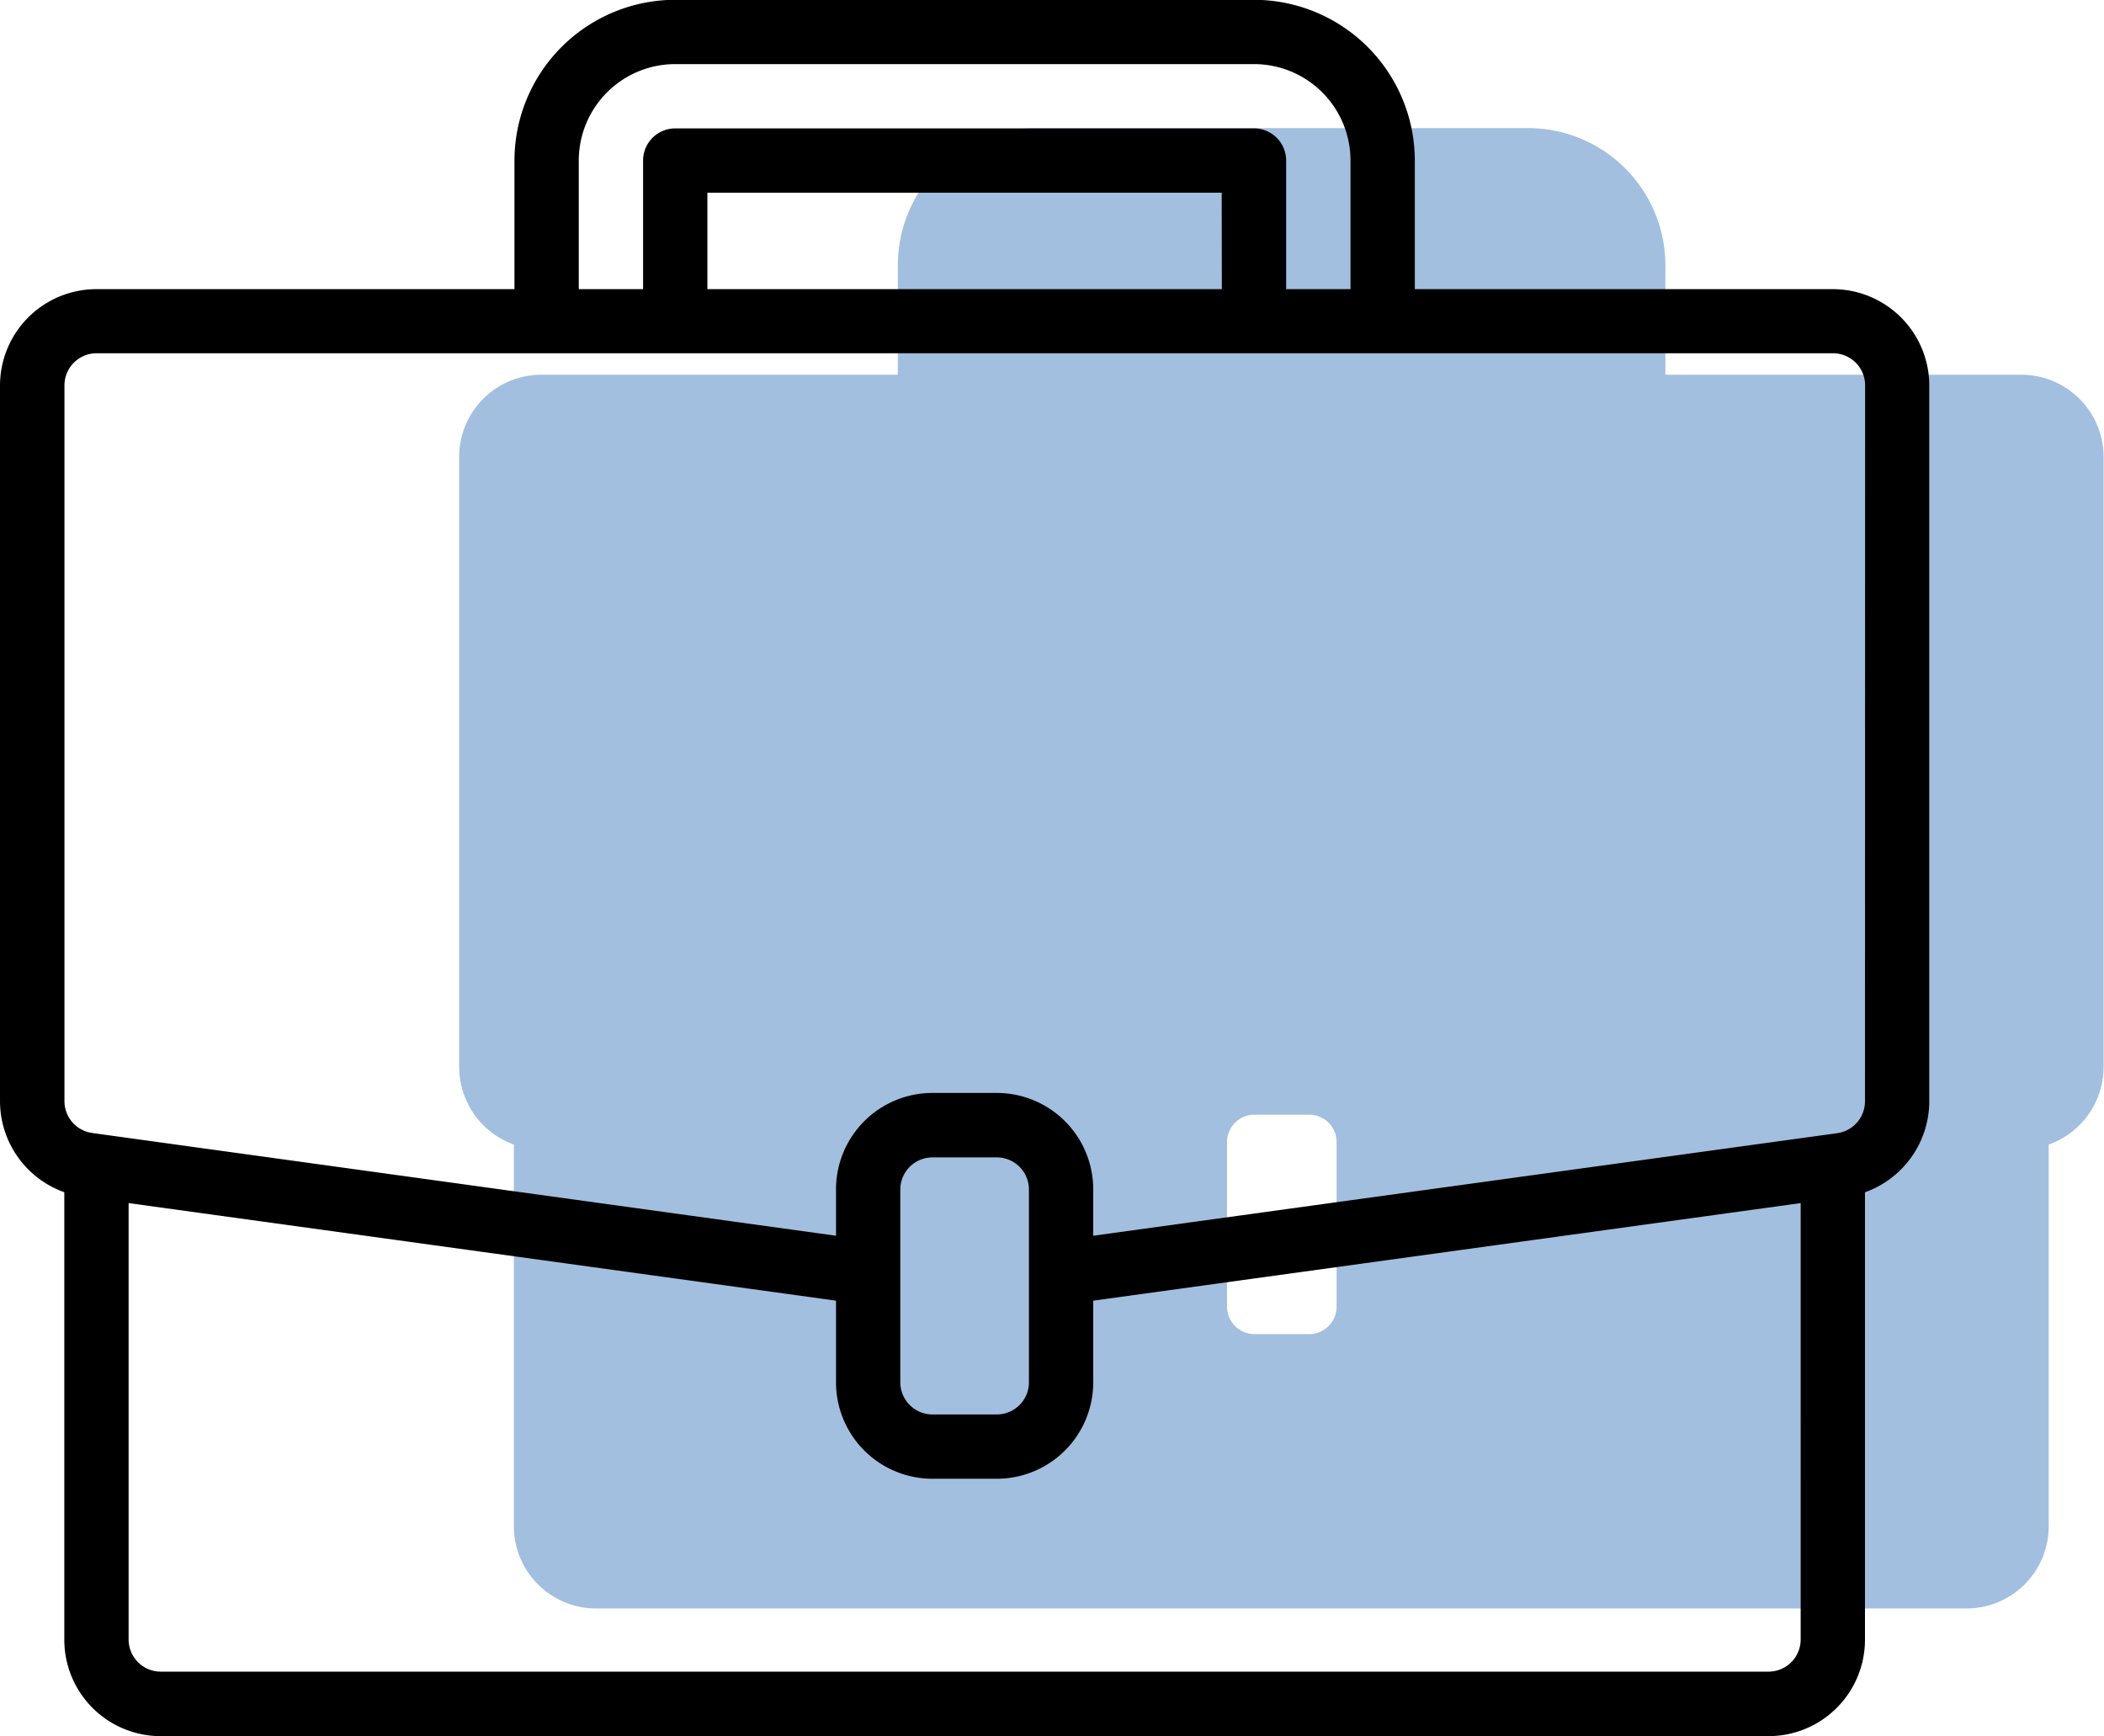
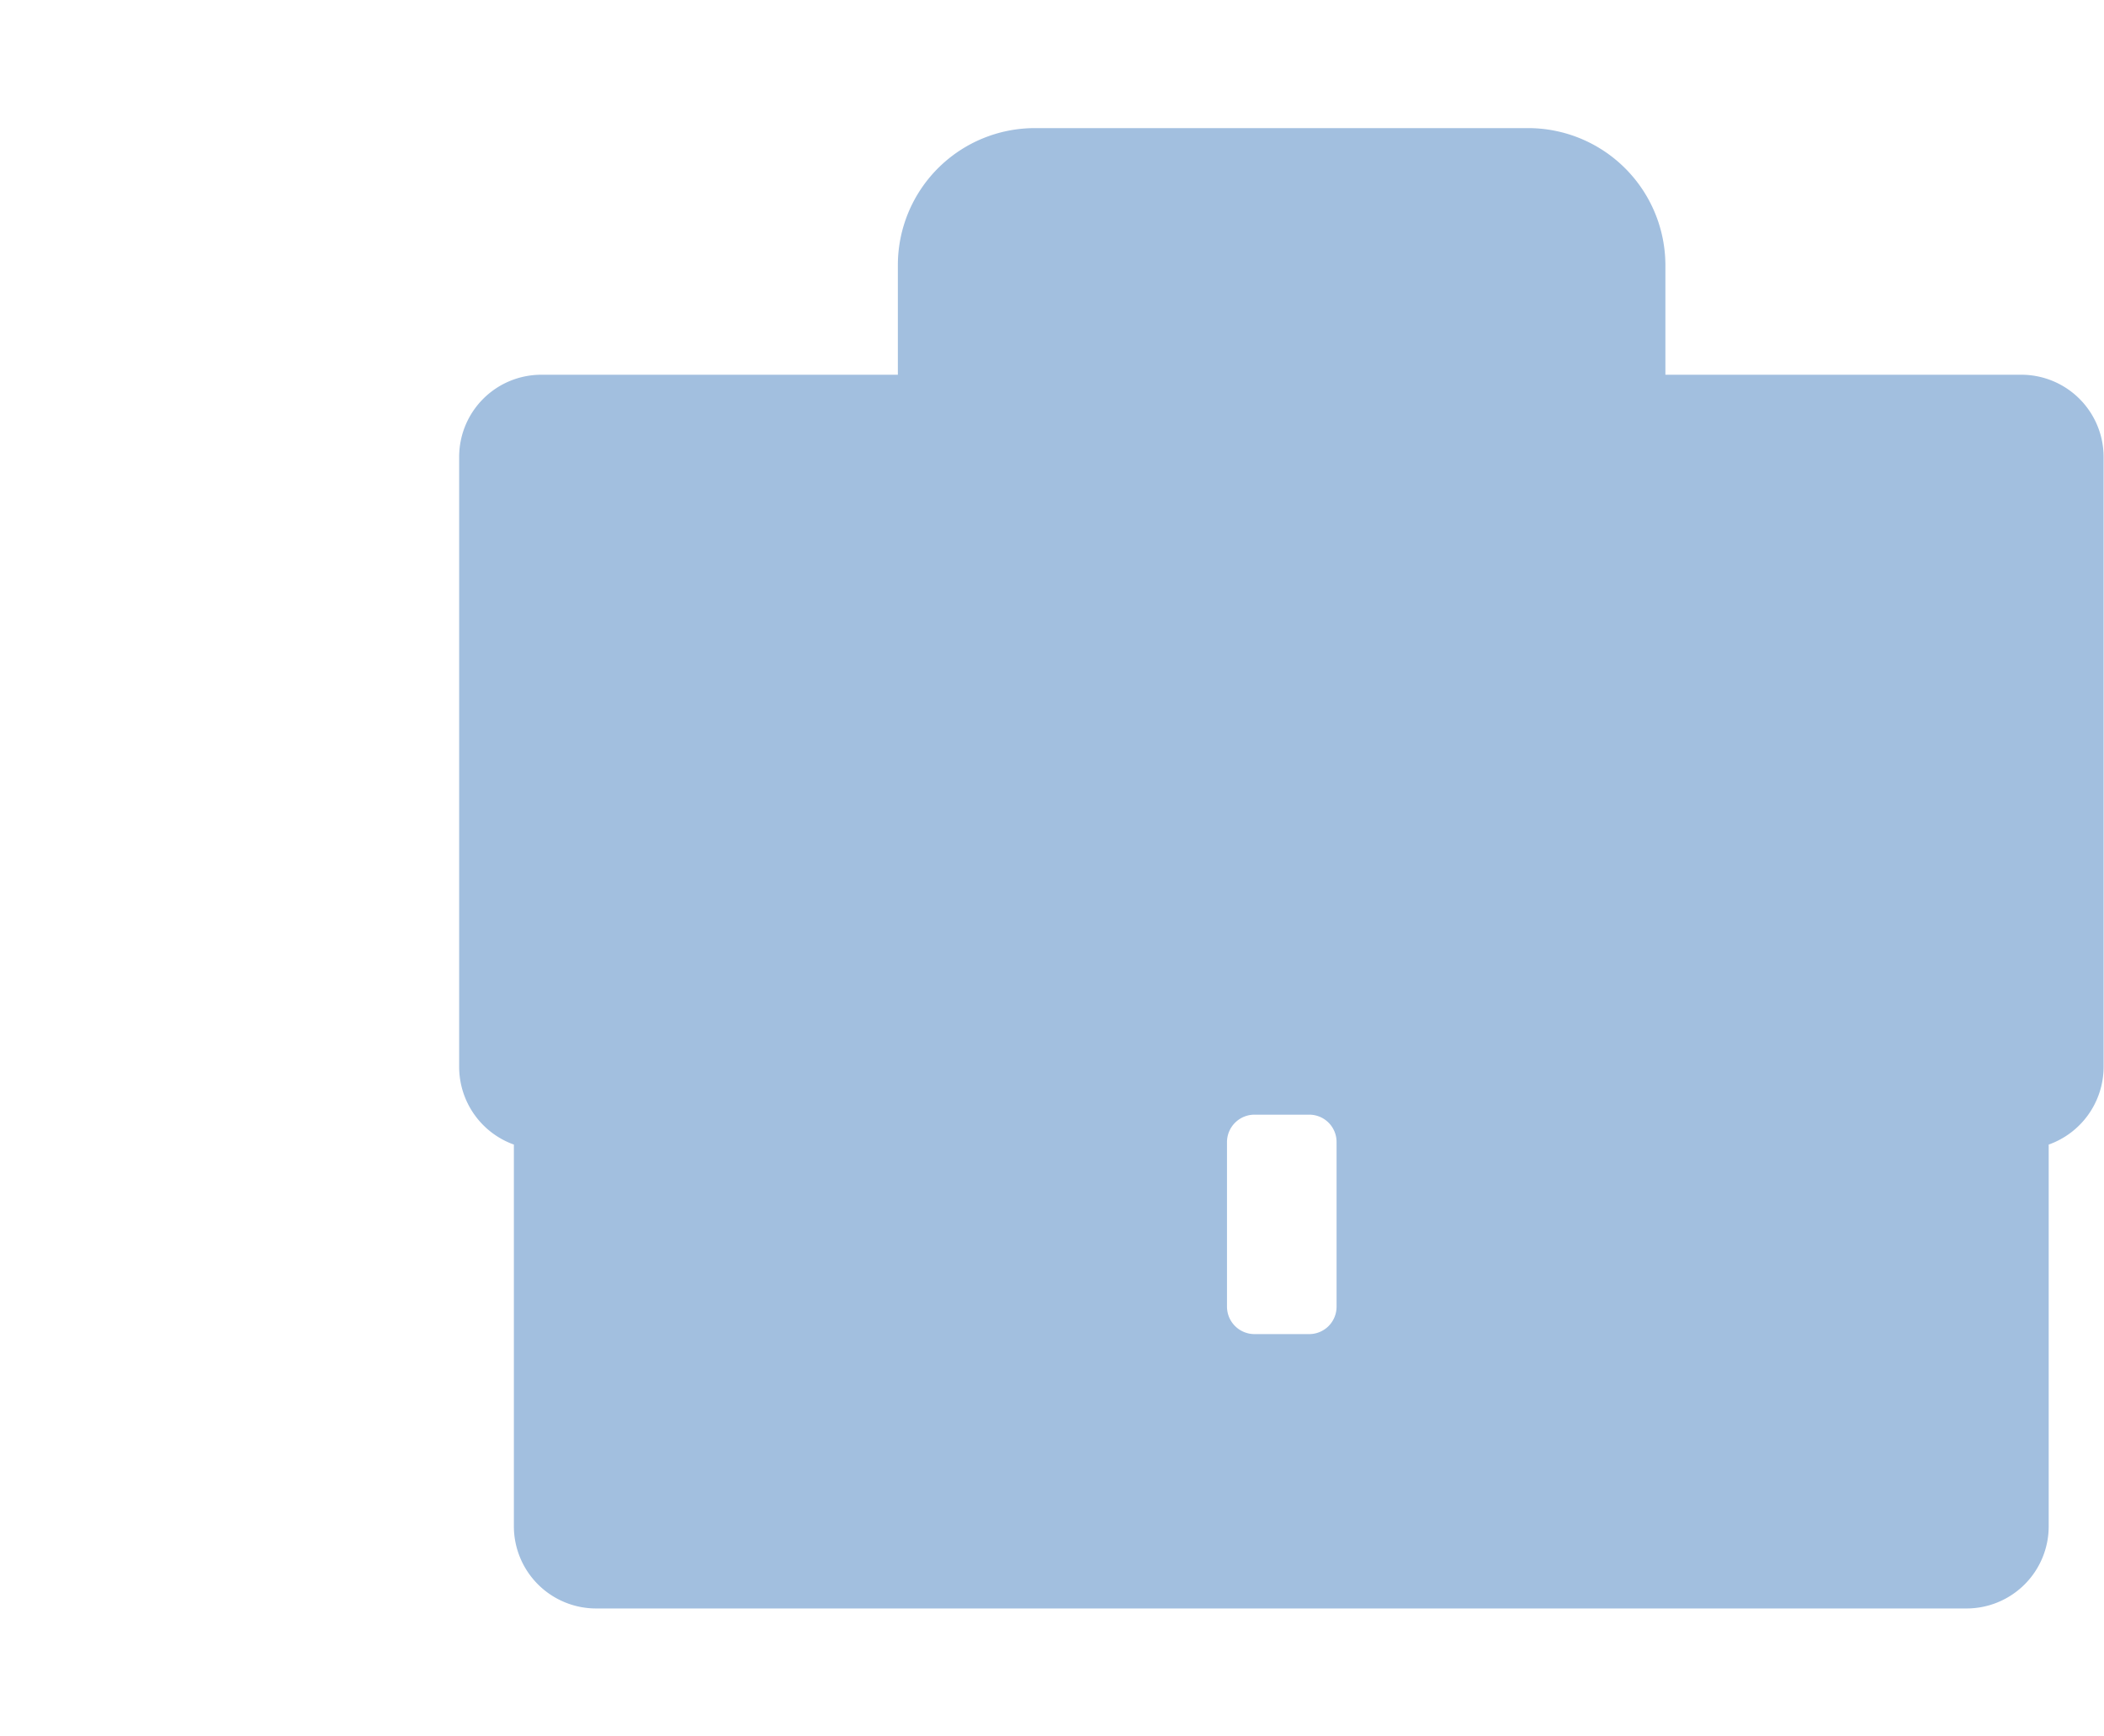
<svg xmlns="http://www.w3.org/2000/svg" width="42.991" height="35.479" viewBox="0 0 42.991 35.479">
  <g id="Group_648" data-name="Group 648" transform="translate(-838.599 -1151.383)">
    <path id="Path_1331" data-name="Path 1331" d="M4554.447,3457.049h-7.281v-2.24a2.806,2.806,0,0,0-2.8-2.8h-10.083a2.8,2.8,0,0,0-2.8,2.8v2.24H4524.2a1.679,1.679,0,0,0-1.681,1.681V3471.2a1.688,1.688,0,0,0,1.118,1.581v7.8a1.681,1.681,0,0,0,1.68,1.68h28a1.679,1.679,0,0,0,1.681-1.68v-7.8a1.688,1.688,0,0,0,1.122-1.581V3458.73A1.682,1.682,0,0,0,4554.447,3457.049Zm-14,19.042a.559.559,0,0,1-.559.563h-1.117a.562.562,0,0,1-.563-.563v-3.362a.562.562,0,0,1,.563-.559h1.117a.558.558,0,0,1,.559.559Z" transform="translate(-3674.538 -2298.008)" fill="#6594c9" opacity="0.6" />
-     <path id="Path_1332" data-name="Path 1332" d="M4550.587,3455.3h-8.541v-2.628a3.29,3.29,0,0,0-3.286-3.285h-11.826a3.289,3.289,0,0,0-3.285,3.285v2.628h-8.541a1.971,1.971,0,0,0-1.971,1.971V3471.9a1.978,1.978,0,0,0,1.314,1.855v9.144a1.97,1.97,0,0,0,1.971,1.971h32.851a1.971,1.971,0,0,0,1.971-1.971v-9.143a1.98,1.98,0,0,0,1.314-1.856v-14.625A1.972,1.972,0,0,0,4550.587,3455.3Zm-25.624-2.628a1.972,1.972,0,0,1,1.971-1.971h11.826a1.972,1.972,0,0,1,1.972,1.971v2.628h-1.315v-2.628a.657.657,0,0,0-.657-.657h-11.826a.657.657,0,0,0-.657.657v2.628h-1.314Zm13.14,2.628h-10.512v-1.971H4538.1Zm11.827,27.595a.657.657,0,0,1-.657.657h-32.851a.657.657,0,0,1-.657-.657v-8.918l14.454,1.994v1.668a1.971,1.971,0,0,0,1.971,1.971h1.314a1.971,1.971,0,0,0,1.971-1.971v-1.668l14.455-1.994Zm-15.769-5.256a.657.657,0,0,1-.657.657h-1.314a.657.657,0,0,1-.657-.657V3473.7a.657.657,0,0,1,.657-.657h1.314a.657.657,0,0,1,.657.657Zm17.083-5.743a.658.658,0,0,1-.565.652l-.182.025-15.022,2.071v-.947a1.971,1.971,0,0,0-1.971-1.971h-1.314a1.971,1.971,0,0,0-1.971,1.971v.947l-15.2-2.1a.657.657,0,0,1-.565-.652v-14.625a.657.657,0,0,1,.657-.657h35.479a.657.657,0,0,1,.657.657Z" transform="translate(-3674.538 -2298.008)" />
  </g>
</svg>